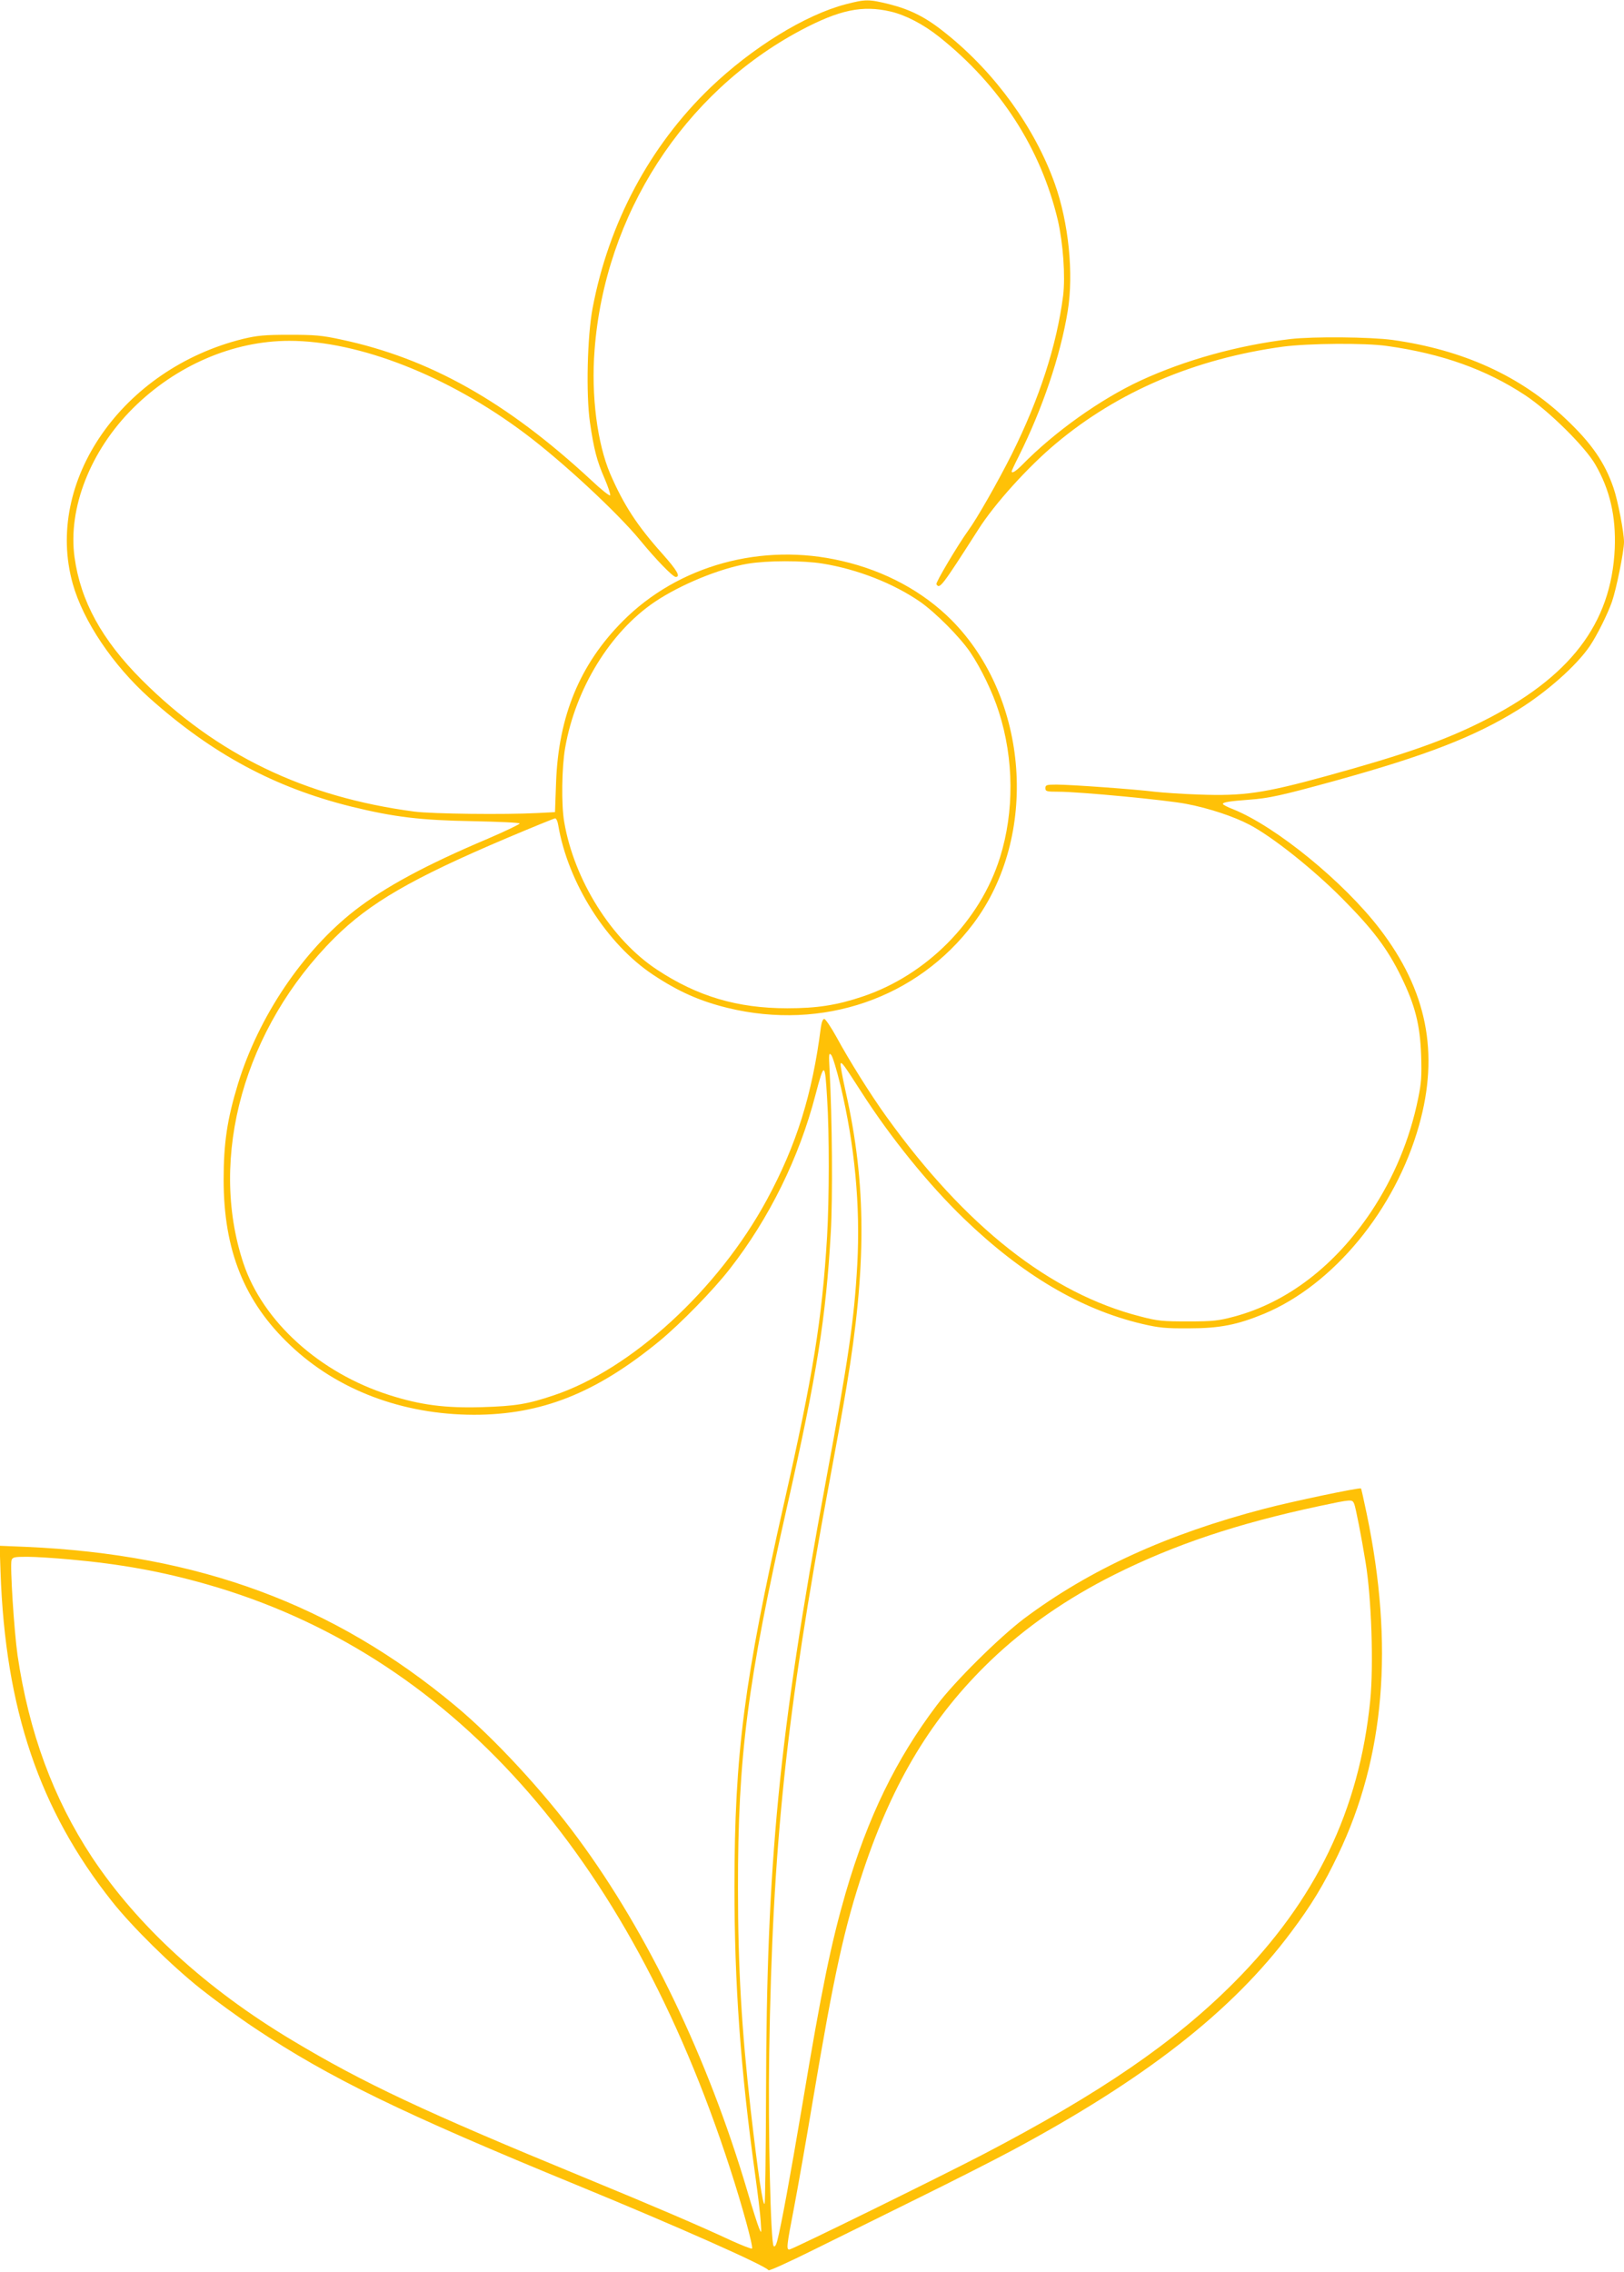
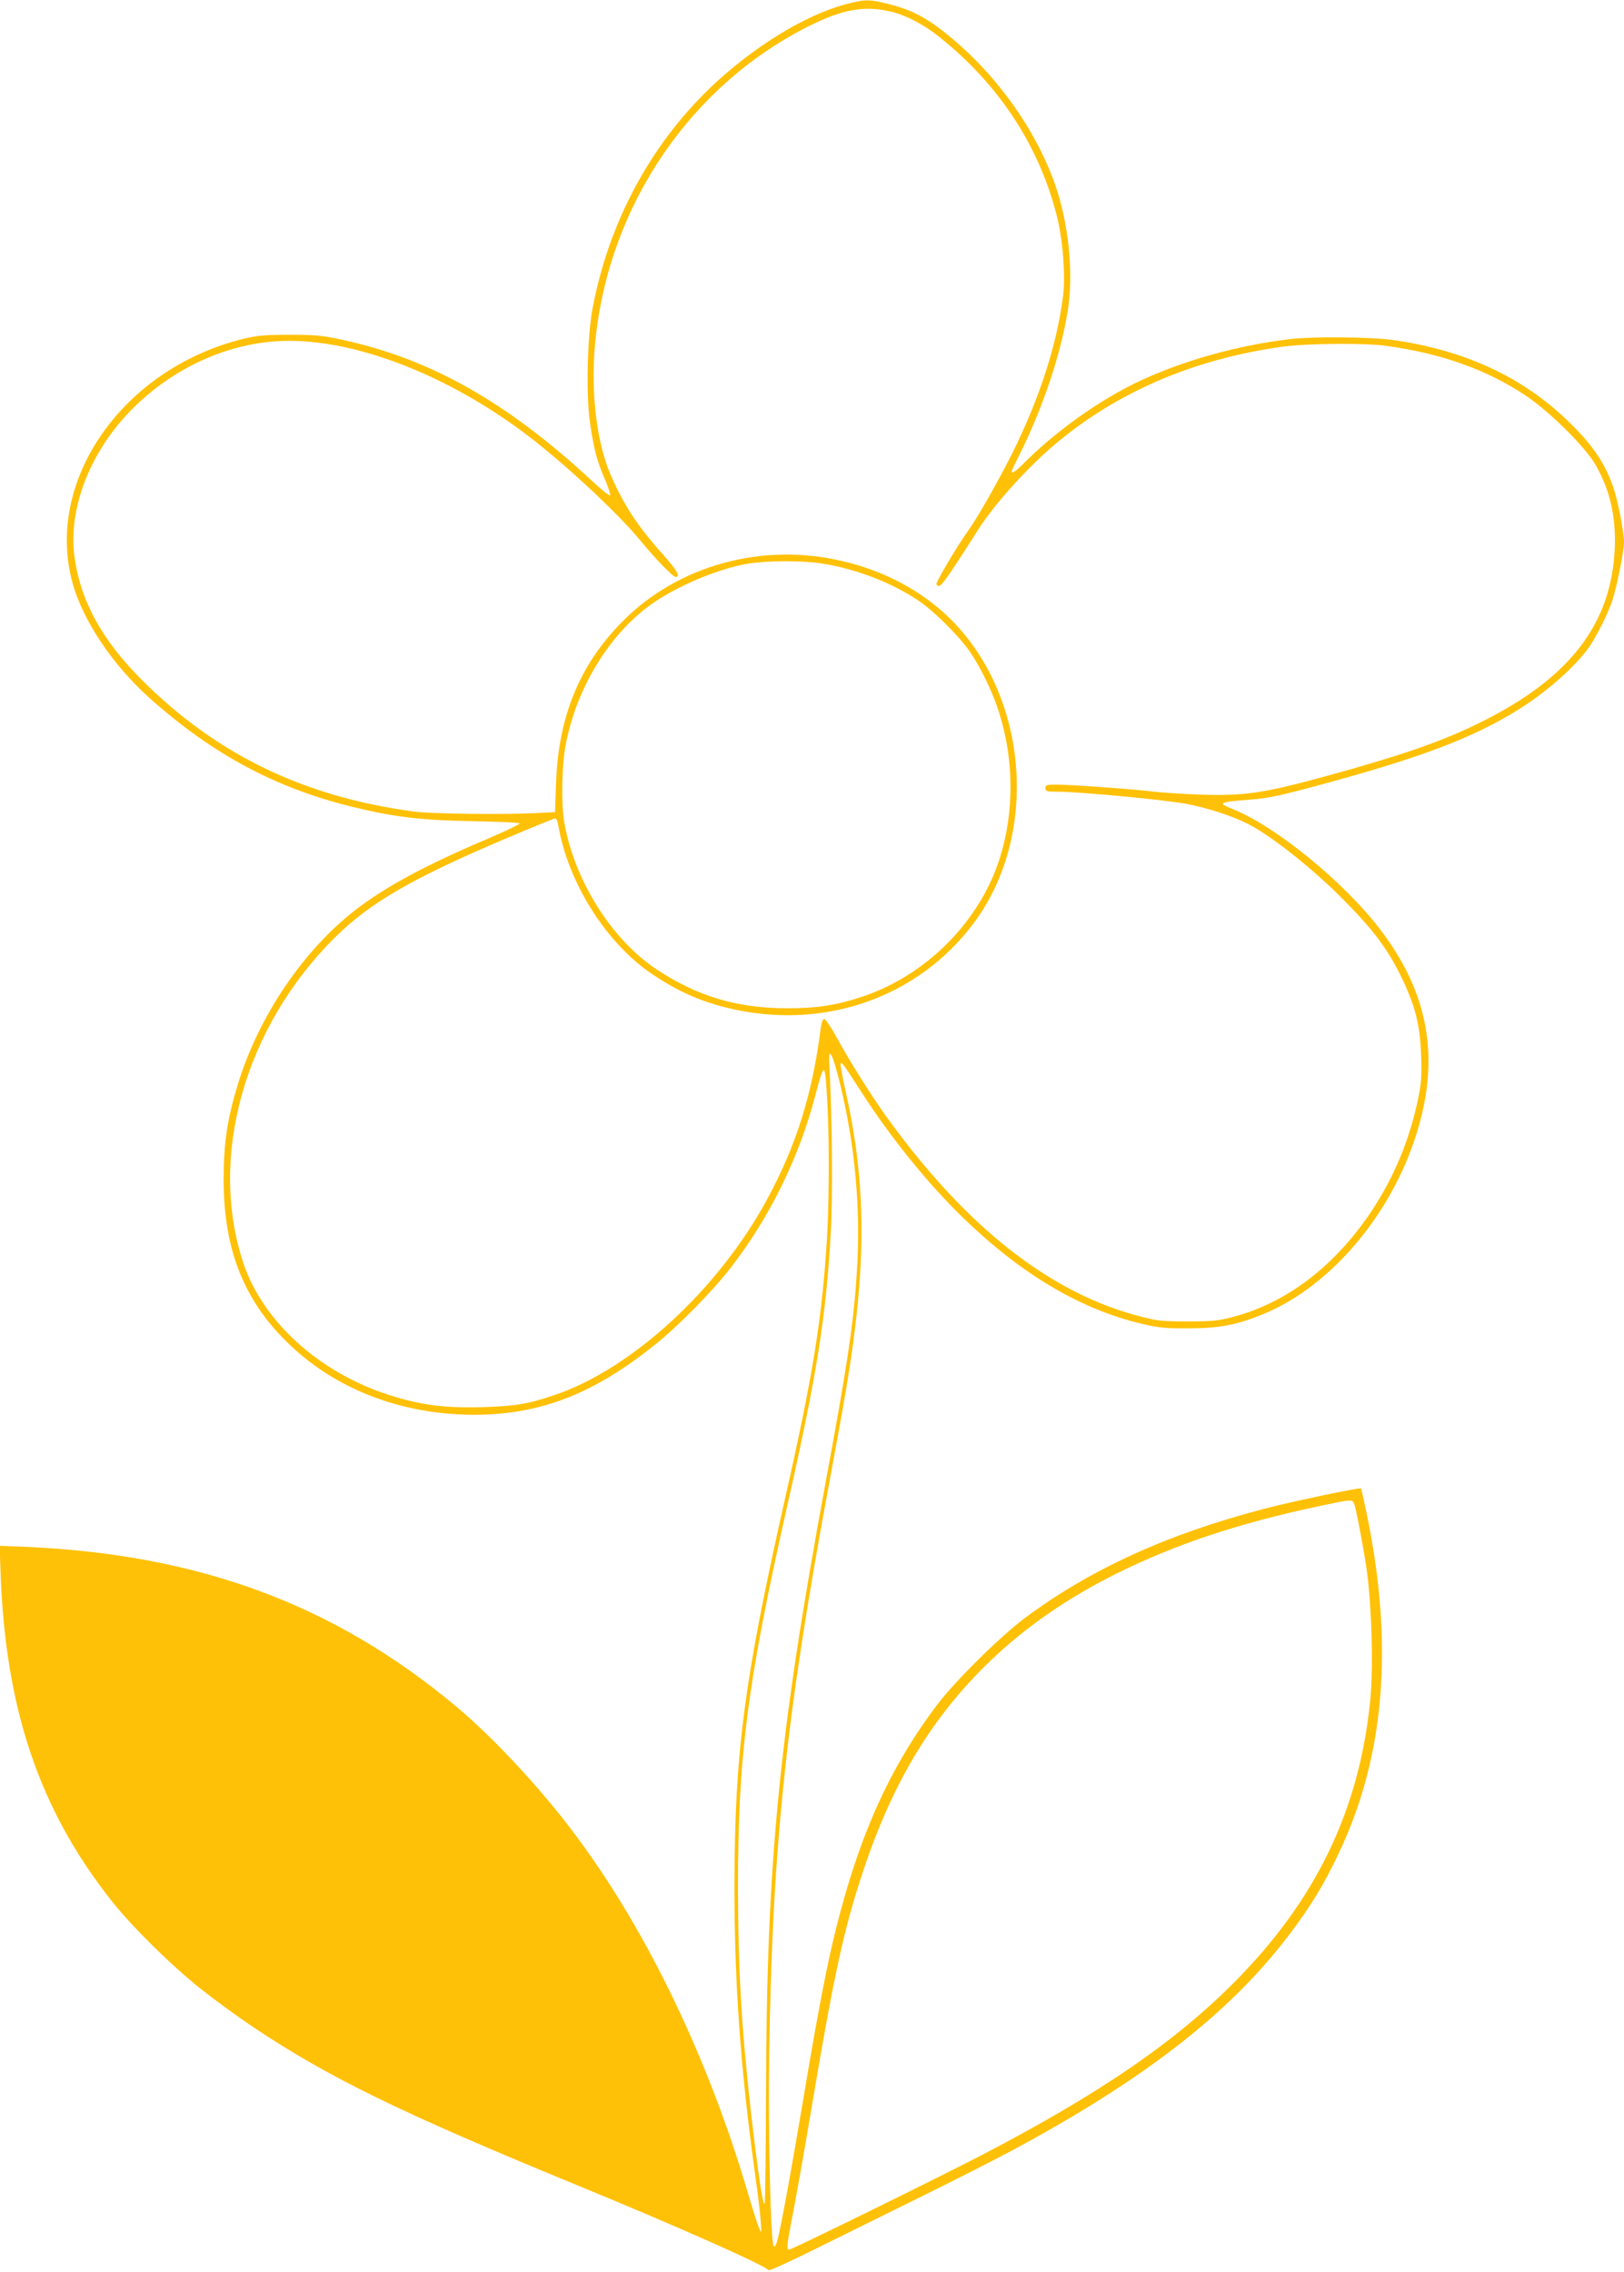
<svg xmlns="http://www.w3.org/2000/svg" version="1.0" width="915pt" height="1280pt" viewBox="0 0 915 1280" preserveAspectRatio="xMidYMid meet">
  <g transform="translate(0,1280) scale(0.1,-0.1)" fill="#ffc107" stroke="none">
-     <path d="M4765 12776 c-229 -60 -527 -244 -763 -470 -341 -328 -572 -761 -663 -1241 -30 -157 -38 -486 -15 -645 22 -150 38 -214 82 -315 20 -46 34 -89 32 -95 -2 -7 -51 32 -108 86 -476 441 -910 685 -1407 791 -110 24 -151 27 -293 27 -139 0 -180 -4 -260 -23 -681 -168 -1122 -803 -960 -1380 59 -210 226 -458 431 -642 355 -317 707 -506 1139 -613 241 -59 390 -77 685 -82 143 -3 261 -8 263 -13 1 -4 -80 -43 -180 -86 -350 -148 -579 -272 -748 -403 -293 -228 -542 -597 -659 -977 -61 -200 -81 -333 -81 -541 0 -398 117 -688 375 -932 266 -253 633 -391 1035 -392 381 0 688 122 1045 415 118 97 304 287 397 407 222 284 391 627 483 982 49 186 53 185 65 -20 13 -199 12 -570 0 -779 -28 -464 -79 -782 -242 -1500 -226 -1005 -279 -1413 -280 -2160 0 -552 34 -1032 118 -1635 14 -102 28 -216 30 -255 5 -69 4 -70 -10 -35 -8 19 -38 113 -66 209 -221 746 -558 1449 -953 1984 -192 262 -475 568 -692 748 -685 571 -1444 852 -2419 895 l-148 6 5 -148 c27 -772 219 -1339 627 -1854 112 -142 337 -364 501 -494 74 -59 211 -159 304 -221 423 -282 833 -481 1819 -886 564 -232 1059 -452 1076 -478 3 -5 115 46 250 113 135 66 404 200 599 296 195 96 429 215 520 264 754 404 1243 786 1575 1231 115 153 185 269 265 437 263 547 316 1178 161 1922 -16 76 -30 140 -32 141 -6 7 -391 -74 -543 -114 -549 -143 -986 -343 -1355 -619 -141 -107 -389 -352 -491 -487 -230 -304 -390 -632 -514 -1057 -83 -287 -135 -539 -245 -1198 -69 -408 -119 -681 -141 -764 -7 -26 -14 -35 -20 -29 -17 17 -32 659 -25 1088 18 1171 96 1906 336 3200 38 204 83 451 99 550 114 681 113 1144 -4 1664 -19 85 -32 157 -29 160 8 8 18 -7 116 -159 166 -259 380 -523 579 -715 328 -316 657 -511 1004 -593 94 -22 132 -26 265 -25 172 0 272 20 422 82 391 163 740 587 873 1061 115 408 45 760 -221 1107 -203 265 -585 577 -826 674 -32 12 -58 26 -58 30 0 10 40 16 148 24 111 8 180 23 482 106 516 143 787 248 1034 401 161 100 328 248 403 358 40 59 101 181 125 250 25 72 68 284 68 337 0 54 -35 235 -59 304 -49 144 -125 253 -269 389 -255 242 -578 389 -976 445 -126 17 -447 20 -576 5 -294 -35 -593 -118 -844 -234 -226 -105 -485 -289 -669 -477 -35 -35 -57 -48 -57 -34 0 3 17 40 39 83 134 268 236 568 277 821 34 210 5 497 -73 716 -112 314 -334 622 -610 844 -113 92 -200 136 -321 167 -118 29 -134 29 -247 0z m253 -41 c85 -20 185 -72 274 -143 343 -273 572 -628 668 -1032 30 -131 43 -316 30 -425 -36 -280 -133 -580 -290 -895 -79 -157 -197 -364 -245 -429 -57 -79 -185 -294 -179 -302 18 -30 30 -14 236 308 91 144 282 355 438 485 348 292 782 477 1277 545 145 19 463 22 588 4 309 -43 560 -133 779 -278 133 -88 336 -289 394 -389 83 -143 117 -293 110 -473 -19 -425 -252 -729 -750 -977 -214 -107 -436 -185 -872 -305 -357 -98 -468 -114 -721 -105 -94 3 -206 11 -250 16 -102 13 -470 40 -552 40 -56 0 -63 -2 -63 -20 0 -18 7 -20 73 -20 118 0 614 -47 723 -69 126 -24 267 -71 354 -117 128 -67 356 -248 520 -413 175 -176 257 -284 336 -446 77 -159 105 -267 111 -440 4 -117 1 -157 -17 -244 -47 -230 -136 -443 -264 -636 -204 -305 -473 -512 -773 -592 -86 -23 -118 -27 -258 -27 -144 0 -171 2 -270 28 -508 130 -985 506 -1431 1126 -88 122 -210 317 -281 448 -31 56 -62 102 -69 102 -8 0 -15 -19 -19 -47 -48 -377 -137 -663 -305 -973 -274 -505 -763 -954 -1199 -1100 -148 -50 -215 -61 -406 -67 -207 -6 -345 12 -521 68 -393 125 -713 414 -823 744 -198 597 6 1326 513 1831 199 198 437 336 972 563 144 61 267 111 272 111 6 0 14 -17 17 -37 55 -327 274 -672 536 -845 143 -95 264 -148 419 -186 535 -130 1068 54 1385 476 369 492 313 1268 -123 1708 -160 161 -375 278 -619 334 -449 105 -921 -24 -1234 -339 -242 -243 -363 -536 -376 -911 l-6 -165 -96 -5 c-188 -10 -595 -5 -696 8 -620 82 -1114 320 -1536 742 -225 225 -345 444 -379 691 -38 275 89 600 329 839 242 241 564 380 881 380 393 0 895 -197 1328 -522 212 -159 521 -446 650 -603 86 -105 183 -205 199 -205 29 0 8 37 -73 128 -145 162 -219 276 -296 453 -73 172 -108 442 -88 697 58 763 501 1449 1161 1801 219 116 348 143 507 106z m-383 -3110 c197 -32 398 -111 549 -215 86 -60 224 -198 283 -285 60 -89 127 -227 161 -336 85 -265 87 -562 6 -820 -112 -358 -413 -662 -774 -783 -146 -49 -257 -66 -424 -66 -281 0 -507 67 -735 218 -255 168 -466 504 -522 831 -17 94 -14 309 5 417 58 334 253 652 503 822 145 98 366 189 524 216 112 19 313 19 424 1z m100 -2938 c81 -339 113 -679 95 -1011 -17 -308 -49 -528 -180 -1236 -262 -1422 -331 -2129 -334 -3427 -1 -342 -5 -625 -8 -628 -10 -11 -37 170 -78 525 -52 462 -72 806 -72 1250 -1 744 53 1162 277 2155 168 743 219 1063 246 1545 11 192 8 636 -7 910 -5 94 -4 103 10 86 8 -10 31 -86 51 -169z m2895 -2359 c8 -19 41 -187 64 -329 33 -199 46 -580 26 -780 -62 -617 -306 -1123 -765 -1585 -336 -338 -754 -625 -1415 -970 -248 -129 -1064 -530 -1091 -536 -20 -4 -17 20 25 237 20 105 68 376 106 604 119 708 177 974 285 1296 168 502 388 865 716 1180 196 188 431 351 699 485 338 169 691 287 1150 385 189 40 188 40 200 13z m-7235 -313 c287 -26 518 -68 770 -140 1365 -389 2372 -1512 2948 -3290 70 -215 132 -443 124 -452 -4 -3 -57 18 -119 46 -164 77 -439 195 -823 353 -902 371 -1247 533 -1650 775 -486 291 -871 645 -1127 1031 -218 331 -355 703 -419 1136 -20 141 -43 506 -34 537 6 17 17 19 88 19 45 0 154 -7 242 -15z" />
+     <path d="M4765 12776 c-229 -60 -527 -244 -763 -470 -341 -328 -572 -761 -663 -1241 -30 -157 -38 -486 -15 -645 22 -150 38 -214 82 -315 20 -46 34 -89 32 -95 -2 -7 -51 32 -108 86 -476 441 -910 685 -1407 791 -110 24 -151 27 -293 27 -139 0 -180 -4 -260 -23 -681 -168 -1122 -803 -960 -1380 59 -210 226 -458 431 -642 355 -317 707 -506 1139 -613 241 -59 390 -77 685 -82 143 -3 261 -8 263 -13 1 -4 -80 -43 -180 -86 -350 -148 -579 -272 -748 -403 -293 -228 -542 -597 -659 -977 -61 -200 -81 -333 -81 -541 0 -398 117 -688 375 -932 266 -253 633 -391 1035 -392 381 0 688 122 1045 415 118 97 304 287 397 407 222 284 391 627 483 982 49 186 53 185 65 -20 13 -199 12 -570 0 -779 -28 -464 -79 -782 -242 -1500 -226 -1005 -279 -1413 -280 -2160 0 -552 34 -1032 118 -1635 14 -102 28 -216 30 -255 5 -69 4 -70 -10 -35 -8 19 -38 113 -66 209 -221 746 -558 1449 -953 1984 -192 262 -475 568 -692 748 -685 571 -1444 852 -2419 895 l-148 6 5 -148 c27 -772 219 -1339 627 -1854 112 -142 337 -364 501 -494 74 -59 211 -159 304 -221 423 -282 833 -481 1819 -886 564 -232 1059 -452 1076 -478 3 -5 115 46 250 113 135 66 404 200 599 296 195 96 429 215 520 264 754 404 1243 786 1575 1231 115 153 185 269 265 437 263 547 316 1178 161 1922 -16 76 -30 140 -32 141 -6 7 -391 -74 -543 -114 -549 -143 -986 -343 -1355 -619 -141 -107 -389 -352 -491 -487 -230 -304 -390 -632 -514 -1057 -83 -287 -135 -539 -245 -1198 -69 -408 -119 -681 -141 -764 -7 -26 -14 -35 -20 -29 -17 17 -32 659 -25 1088 18 1171 96 1906 336 3200 38 204 83 451 99 550 114 681 113 1144 -4 1664 -19 85 -32 157 -29 160 8 8 18 -7 116 -159 166 -259 380 -523 579 -715 328 -316 657 -511 1004 -593 94 -22 132 -26 265 -25 172 0 272 20 422 82 391 163 740 587 873 1061 115 408 45 760 -221 1107 -203 265 -585 577 -826 674 -32 12 -58 26 -58 30 0 10 40 16 148 24 111 8 180 23 482 106 516 143 787 248 1034 401 161 100 328 248 403 358 40 59 101 181 125 250 25 72 68 284 68 337 0 54 -35 235 -59 304 -49 144 -125 253 -269 389 -255 242 -578 389 -976 445 -126 17 -447 20 -576 5 -294 -35 -593 -118 -844 -234 -226 -105 -485 -289 -669 -477 -35 -35 -57 -48 -57 -34 0 3 17 40 39 83 134 268 236 568 277 821 34 210 5 497 -73 716 -112 314 -334 622 -610 844 -113 92 -200 136 -321 167 -118 29 -134 29 -247 0z m253 -41 c85 -20 185 -72 274 -143 343 -273 572 -628 668 -1032 30 -131 43 -316 30 -425 -36 -280 -133 -580 -290 -895 -79 -157 -197 -364 -245 -429 -57 -79 -185 -294 -179 -302 18 -30 30 -14 236 308 91 144 282 355 438 485 348 292 782 477 1277 545 145 19 463 22 588 4 309 -43 560 -133 779 -278 133 -88 336 -289 394 -389 83 -143 117 -293 110 -473 -19 -425 -252 -729 -750 -977 -214 -107 -436 -185 -872 -305 -357 -98 -468 -114 -721 -105 -94 3 -206 11 -250 16 -102 13 -470 40 -552 40 -56 0 -63 -2 -63 -20 0 -18 7 -20 73 -20 118 0 614 -47 723 -69 126 -24 267 -71 354 -117 128 -67 356 -248 520 -413 175 -176 257 -284 336 -446 77 -159 105 -267 111 -440 4 -117 1 -157 -17 -244 -47 -230 -136 -443 -264 -636 -204 -305 -473 -512 -773 -592 -86 -23 -118 -27 -258 -27 -144 0 -171 2 -270 28 -508 130 -985 506 -1431 1126 -88 122 -210 317 -281 448 -31 56 -62 102 -69 102 -8 0 -15 -19 -19 -47 -48 -377 -137 -663 -305 -973 -274 -505 -763 -954 -1199 -1100 -148 -50 -215 -61 -406 -67 -207 -6 -345 12 -521 68 -393 125 -713 414 -823 744 -198 597 6 1326 513 1831 199 198 437 336 972 563 144 61 267 111 272 111 6 0 14 -17 17 -37 55 -327 274 -672 536 -845 143 -95 264 -148 419 -186 535 -130 1068 54 1385 476 369 492 313 1268 -123 1708 -160 161 -375 278 -619 334 -449 105 -921 -24 -1234 -339 -242 -243 -363 -536 -376 -911 l-6 -165 -96 -5 c-188 -10 -595 -5 -696 8 -620 82 -1114 320 -1536 742 -225 225 -345 444 -379 691 -38 275 89 600 329 839 242 241 564 380 881 380 393 0 895 -197 1328 -522 212 -159 521 -446 650 -603 86 -105 183 -205 199 -205 29 0 8 37 -73 128 -145 162 -219 276 -296 453 -73 172 -108 442 -88 697 58 763 501 1449 1161 1801 219 116 348 143 507 106z m-383 -3110 c197 -32 398 -111 549 -215 86 -60 224 -198 283 -285 60 -89 127 -227 161 -336 85 -265 87 -562 6 -820 -112 -358 -413 -662 -774 -783 -146 -49 -257 -66 -424 -66 -281 0 -507 67 -735 218 -255 168 -466 504 -522 831 -17 94 -14 309 5 417 58 334 253 652 503 822 145 98 366 189 524 216 112 19 313 19 424 1z m100 -2938 c81 -339 113 -679 95 -1011 -17 -308 -49 -528 -180 -1236 -262 -1422 -331 -2129 -334 -3427 -1 -342 -5 -625 -8 -628 -10 -11 -37 170 -78 525 -52 462 -72 806 -72 1250 -1 744 53 1162 277 2155 168 743 219 1063 246 1545 11 192 8 636 -7 910 -5 94 -4 103 10 86 8 -10 31 -86 51 -169z m2895 -2359 c8 -19 41 -187 64 -329 33 -199 46 -580 26 -780 -62 -617 -306 -1123 -765 -1585 -336 -338 -754 -625 -1415 -970 -248 -129 -1064 -530 -1091 -536 -20 -4 -17 20 25 237 20 105 68 376 106 604 119 708 177 974 285 1296 168 502 388 865 716 1180 196 188 431 351 699 485 338 169 691 287 1150 385 189 40 188 40 200 13z m-7235 -313 z" />
  </g>
</svg>